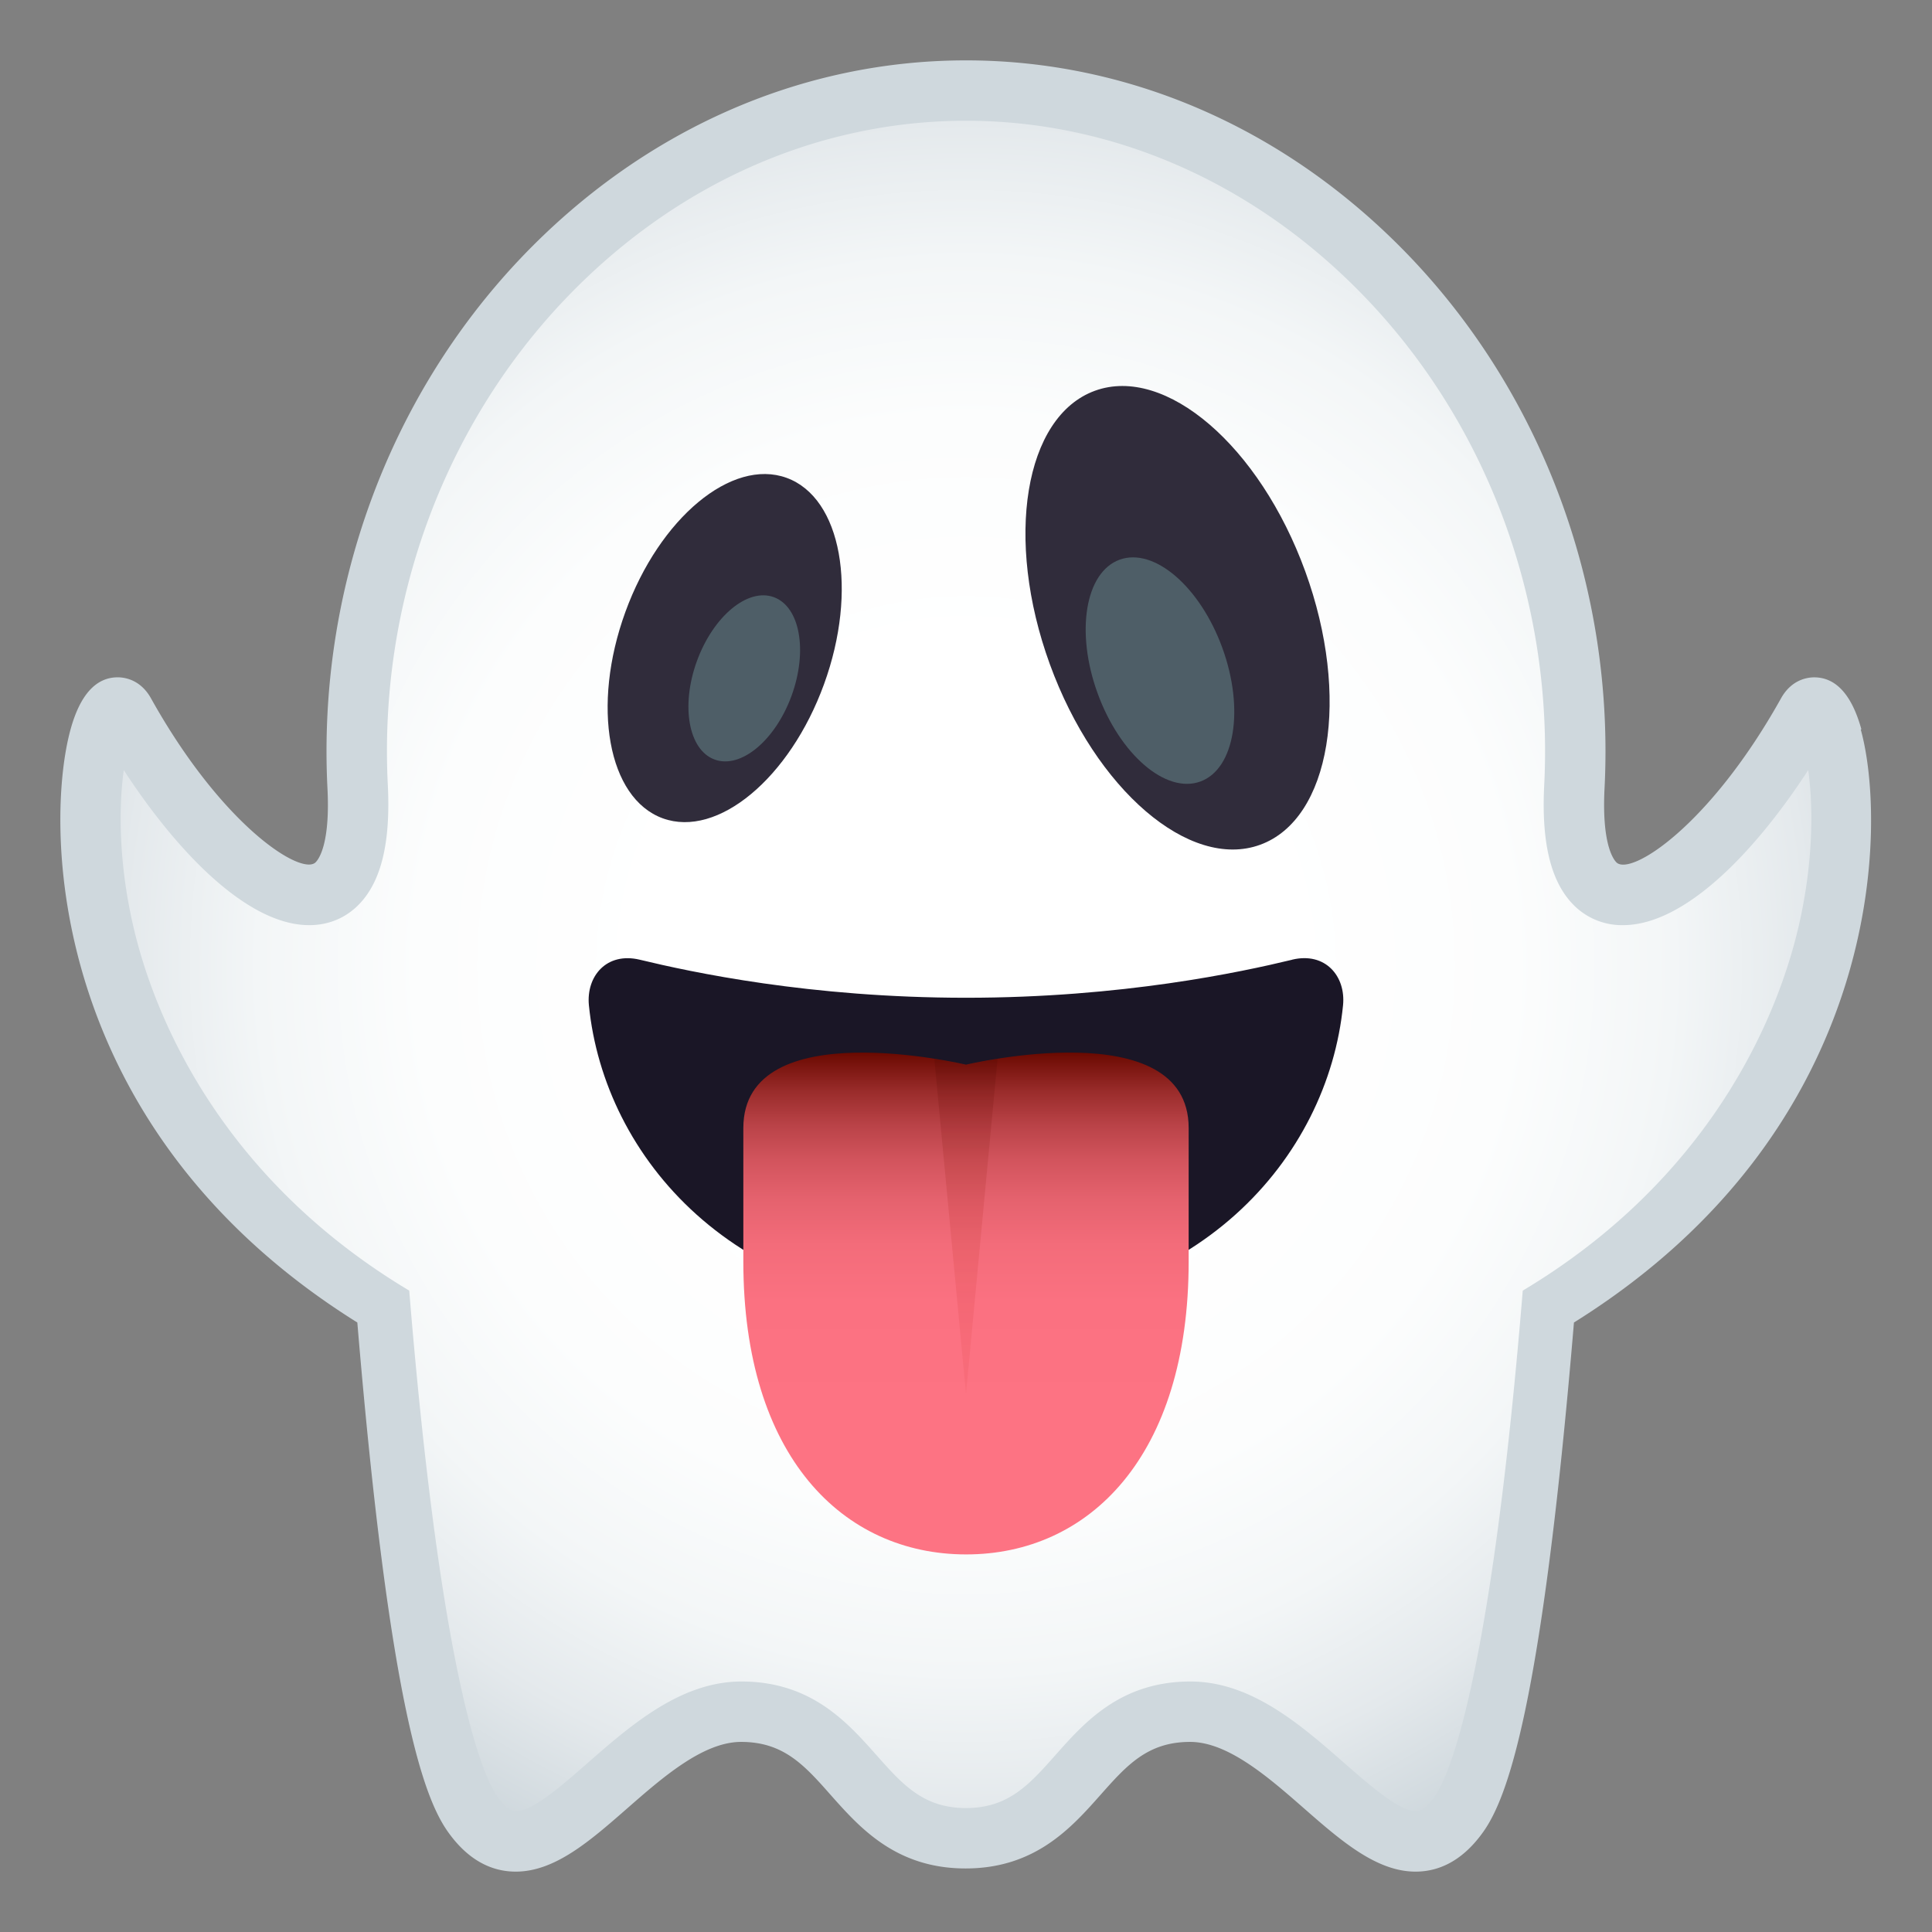
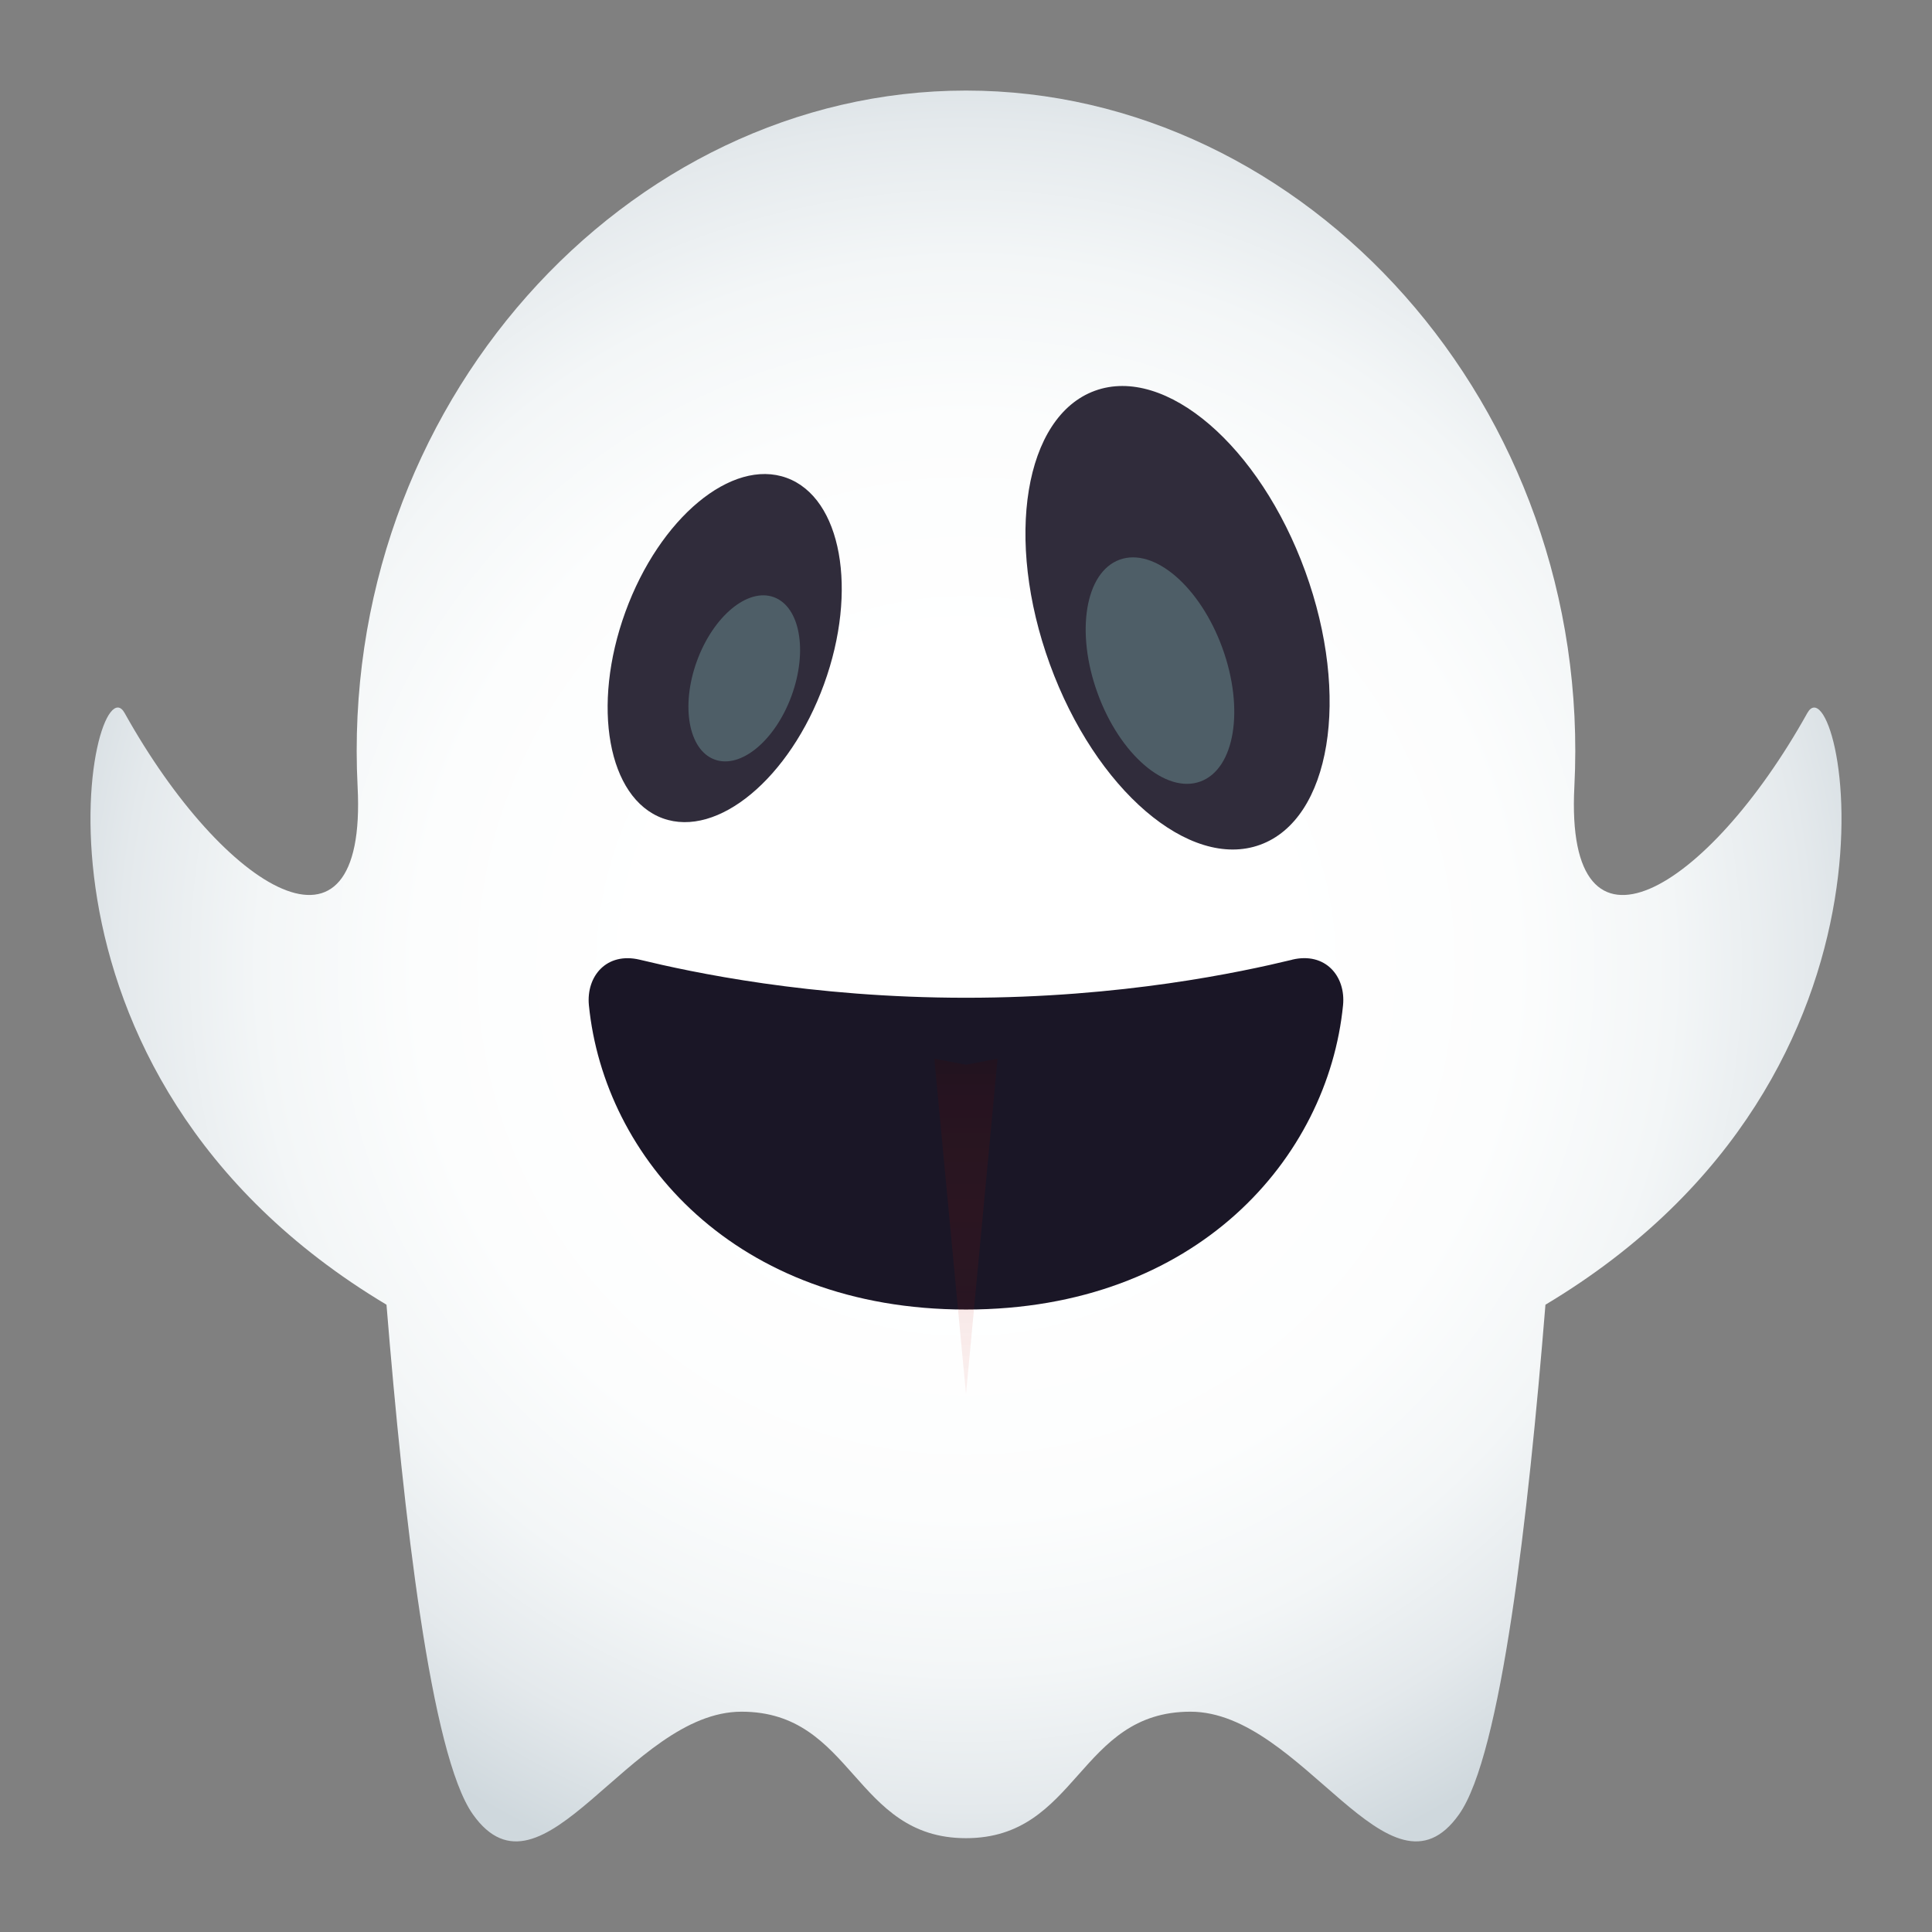
<svg xmlns="http://www.w3.org/2000/svg" viewBox="0 0 64 64">
  <rect x="0" y="0" width="64" height="64" fill="#808080" stroke="none" />
  <radialGradient id="A" cx="32" cy="32" gradientUnits="userSpaceOnUse" r="32.038">
    <stop offset=".321" stop-color="#fff" />
    <stop offset=".567" stop-color="#fcfdfd" />
    <stop offset=".732" stop-color="#f3f6f7" />
    <stop offset=".873" stop-color="#e4e9ec" />
    <stop offset="1" stop-color="#cfd8dd" />
  </radialGradient>
  <linearGradient id="B" gradientUnits="userSpaceOnUse" x1="32" x2="32" y1="34.868" y2="51.492">
    <stop offset="0" stop-color="#690900" />
    <stop offset=".019" stop-color="#76120b" />
    <stop offset=".078" stop-color="#9a2c2b" />
    <stop offset=".143" stop-color="#b94247" />
    <stop offset=".214" stop-color="#d2545d" />
    <stop offset=".293" stop-color="#e5626e" />
    <stop offset=".384" stop-color="#f36c7a" />
    <stop offset=".498" stop-color="#fb7181" />
    <stop offset=".709" stop-color="#fd7383" />
  </linearGradient>
  <linearGradient id="C" gradientUnits="userSpaceOnUse" x1="31.999" x2="31.999" y1="46.174" y2="35.07">
    <stop offset="0" stop-color="#c21000" stop-opacity=".06" />
    <stop offset=".178" stop-color="#be1000" stop-opacity=".08" />
    <stop offset=".355" stop-color="#b20f00" stop-opacity=".103" />
    <stop offset=".531" stop-color="#9e0d00" stop-opacity=".124" />
    <stop offset=".707" stop-color="#820b00" stop-opacity=".145" />
    <stop offset=".882" stop-color="#5f0800" stop-opacity=".166" />
    <stop offset="1" stop-color="#420600" stop-opacity=".18" />
  </linearGradient>
  <path d="M59.87 23.62c-3.297 5.914-8.045 8.792-7.717 2.438C52.793 13.46 43.263 3 32 3S11.207 13.46 11.846 26.057c.328 6.354-4.42 3.477-7.718-2.438C3.055 21.7-.103 35.5 12.803 43.22c.572 7.02 1.467 14.908 2.86 16.88 2.31 3.26 5.183-3.398 8.9-3.398s3.72 4.19 7.436 4.19 3.72-4.19 7.436-4.19 6.6 6.658 8.9 3.398c1.395-1.973 2.29-9.86 2.86-16.88C64.104 35.5 60.945 21.7 59.87 23.62z" fill="url(#A)" />
-   <path d="M61.662 24.164c-.316-1.146-.844-1.726-1.564-1.726-.215 0-.748.067-1.098.693-2.373 4.253-5.006 5.914-5.46 5.43-.115-.12-.48-.652-.387-2.454.33-6.526-2.004-12.925-6.404-17.556C42.73 4.327 37.494 2 32 2S21.27 4.327 17.252 8.55c-4.4 4.63-6.735 11.03-6.405 17.556.094 1.802-.27 2.334-.387 2.454-.453.476-3.088-1.176-5.46-5.43-.35-.626-.884-.693-1.1-.693-.722 0-1.248.58-1.563 1.727-.847 3.067-.873 13.164 9.5 19.646 1.072 12.822 2.224 15.77 3 16.87.62.875 1.377 1.32 2.247 1.32 1.3 0 2.46-1.016 3.69-2.092 1.18-1.033 2.52-2.205 3.776-2.205 1.41 0 2.1.775 2.97 1.76.963 1.084 2.16 2.432 4.466 2.432s3.503-1.348 4.465-2.432c.873-.984 1.563-1.76 2.972-1.76 1.257 0 2.597 1.172 3.778 2.205 1.228 1.076 2.4 2.092 3.69 2.092.87 0 1.625-.445 2.246-1.32.777-1.1 1.93-4.047 3.002-16.87 10.383-6.483 10.356-16.58 9.5-19.647zM59.65 30.38c-.73 3.458-3.12 8.734-9.207 12.373-.963 11.768-2.234 15.793-2.925 16.77-.335.475-.542.477-.613.477h-.001c-.547 0-1.517-.848-2.373-1.598-1.446-1.266-3.085-2.7-5.095-2.7-2.31 0-3.506 1.348-4.468 2.432-.872.984-1.562 1.76-2.97 1.76s-2.097-.775-2.97-1.76c-.963-1.084-2.16-2.432-4.468-2.432-2 0-3.648 1.434-5.095 2.7-.855.75-1.823 1.598-2.37 1.598-.07 0-.277 0-.614-.477-.69-.98-1.962-5.004-2.925-16.77-6.087-3.64-8.48-8.914-9.208-12.373-.43-2.027-.403-3.75-.248-4.87 1.693 2.607 4.052 5.137 6.143 5.137.65 0 1.228-.245 1.668-.708.726-.764 1.03-2.05.936-3.933-.305-5.98 1.83-11.84 5.854-16.076C22.338 6.106 27.06 4 32 4s9.663 2.106 13.3 5.93c4.023 4.235 6.158 10.095 5.854 16.076-.096 1.883.21 3.17.936 3.934a2.25 2.25 0 0 0 1.668.707h.002c2.1 0 4.447-2.53 6.14-5.137.155 1.118.18 2.843-.25 4.87z" fill="#cfd8dd" />
  <ellipse cx="24" cy="21.476" fill="#302c3b" rx="5.999" ry="3.5" transform="matrix(.342 -.94 .94 .342 -4.389 36.684)" />
  <ellipse cx="24.646" cy="22.476" fill="#4e5e67" rx="2.862" ry="1.669" transform="matrix(.342 -.94 .94 .342 -4.902 37.952)" />
  <ellipse cx="39" cy="20.476" fill="#302c3b" rx="8" ry="4.5" transform="matrix(-.342 -.94 .94 -.342 33.098 64.127)" />
  <ellipse cx="38.417" cy="22.226" fill="#4e5e67" rx="3.909" ry="2.198" transform="matrix(-.342 -.94 .94 -.342 30.672 65.928)" />
  <path d="M42.805 31.792c-1.696.41-5.635 1.26-10.805 1.26s-9.108-.85-10.805-1.26c-1.098-.264-1.78.544-1.687 1.508.503 5.055 4.846 10.08 12.492 10.08S43.99 38.356 44.49 33.3c.095-.965-.59-1.772-1.686-1.51z" fill="#1a1626" />
-   <path d="M24.624 37.367v4.422c0 6.46 3.304 9.7 7.376 9.703s7.376-3.244 7.376-9.703v-4.422c0-3.86-7.376-2.098-7.376-2.098s-7.376-1.76-7.376 2.098z" fill="url(#B)" />
  <path d="M30.95 35.07L32 46.174l1.046-11.104-1.046.2-1.05-.2z" fill="url(#C)" />
</svg>